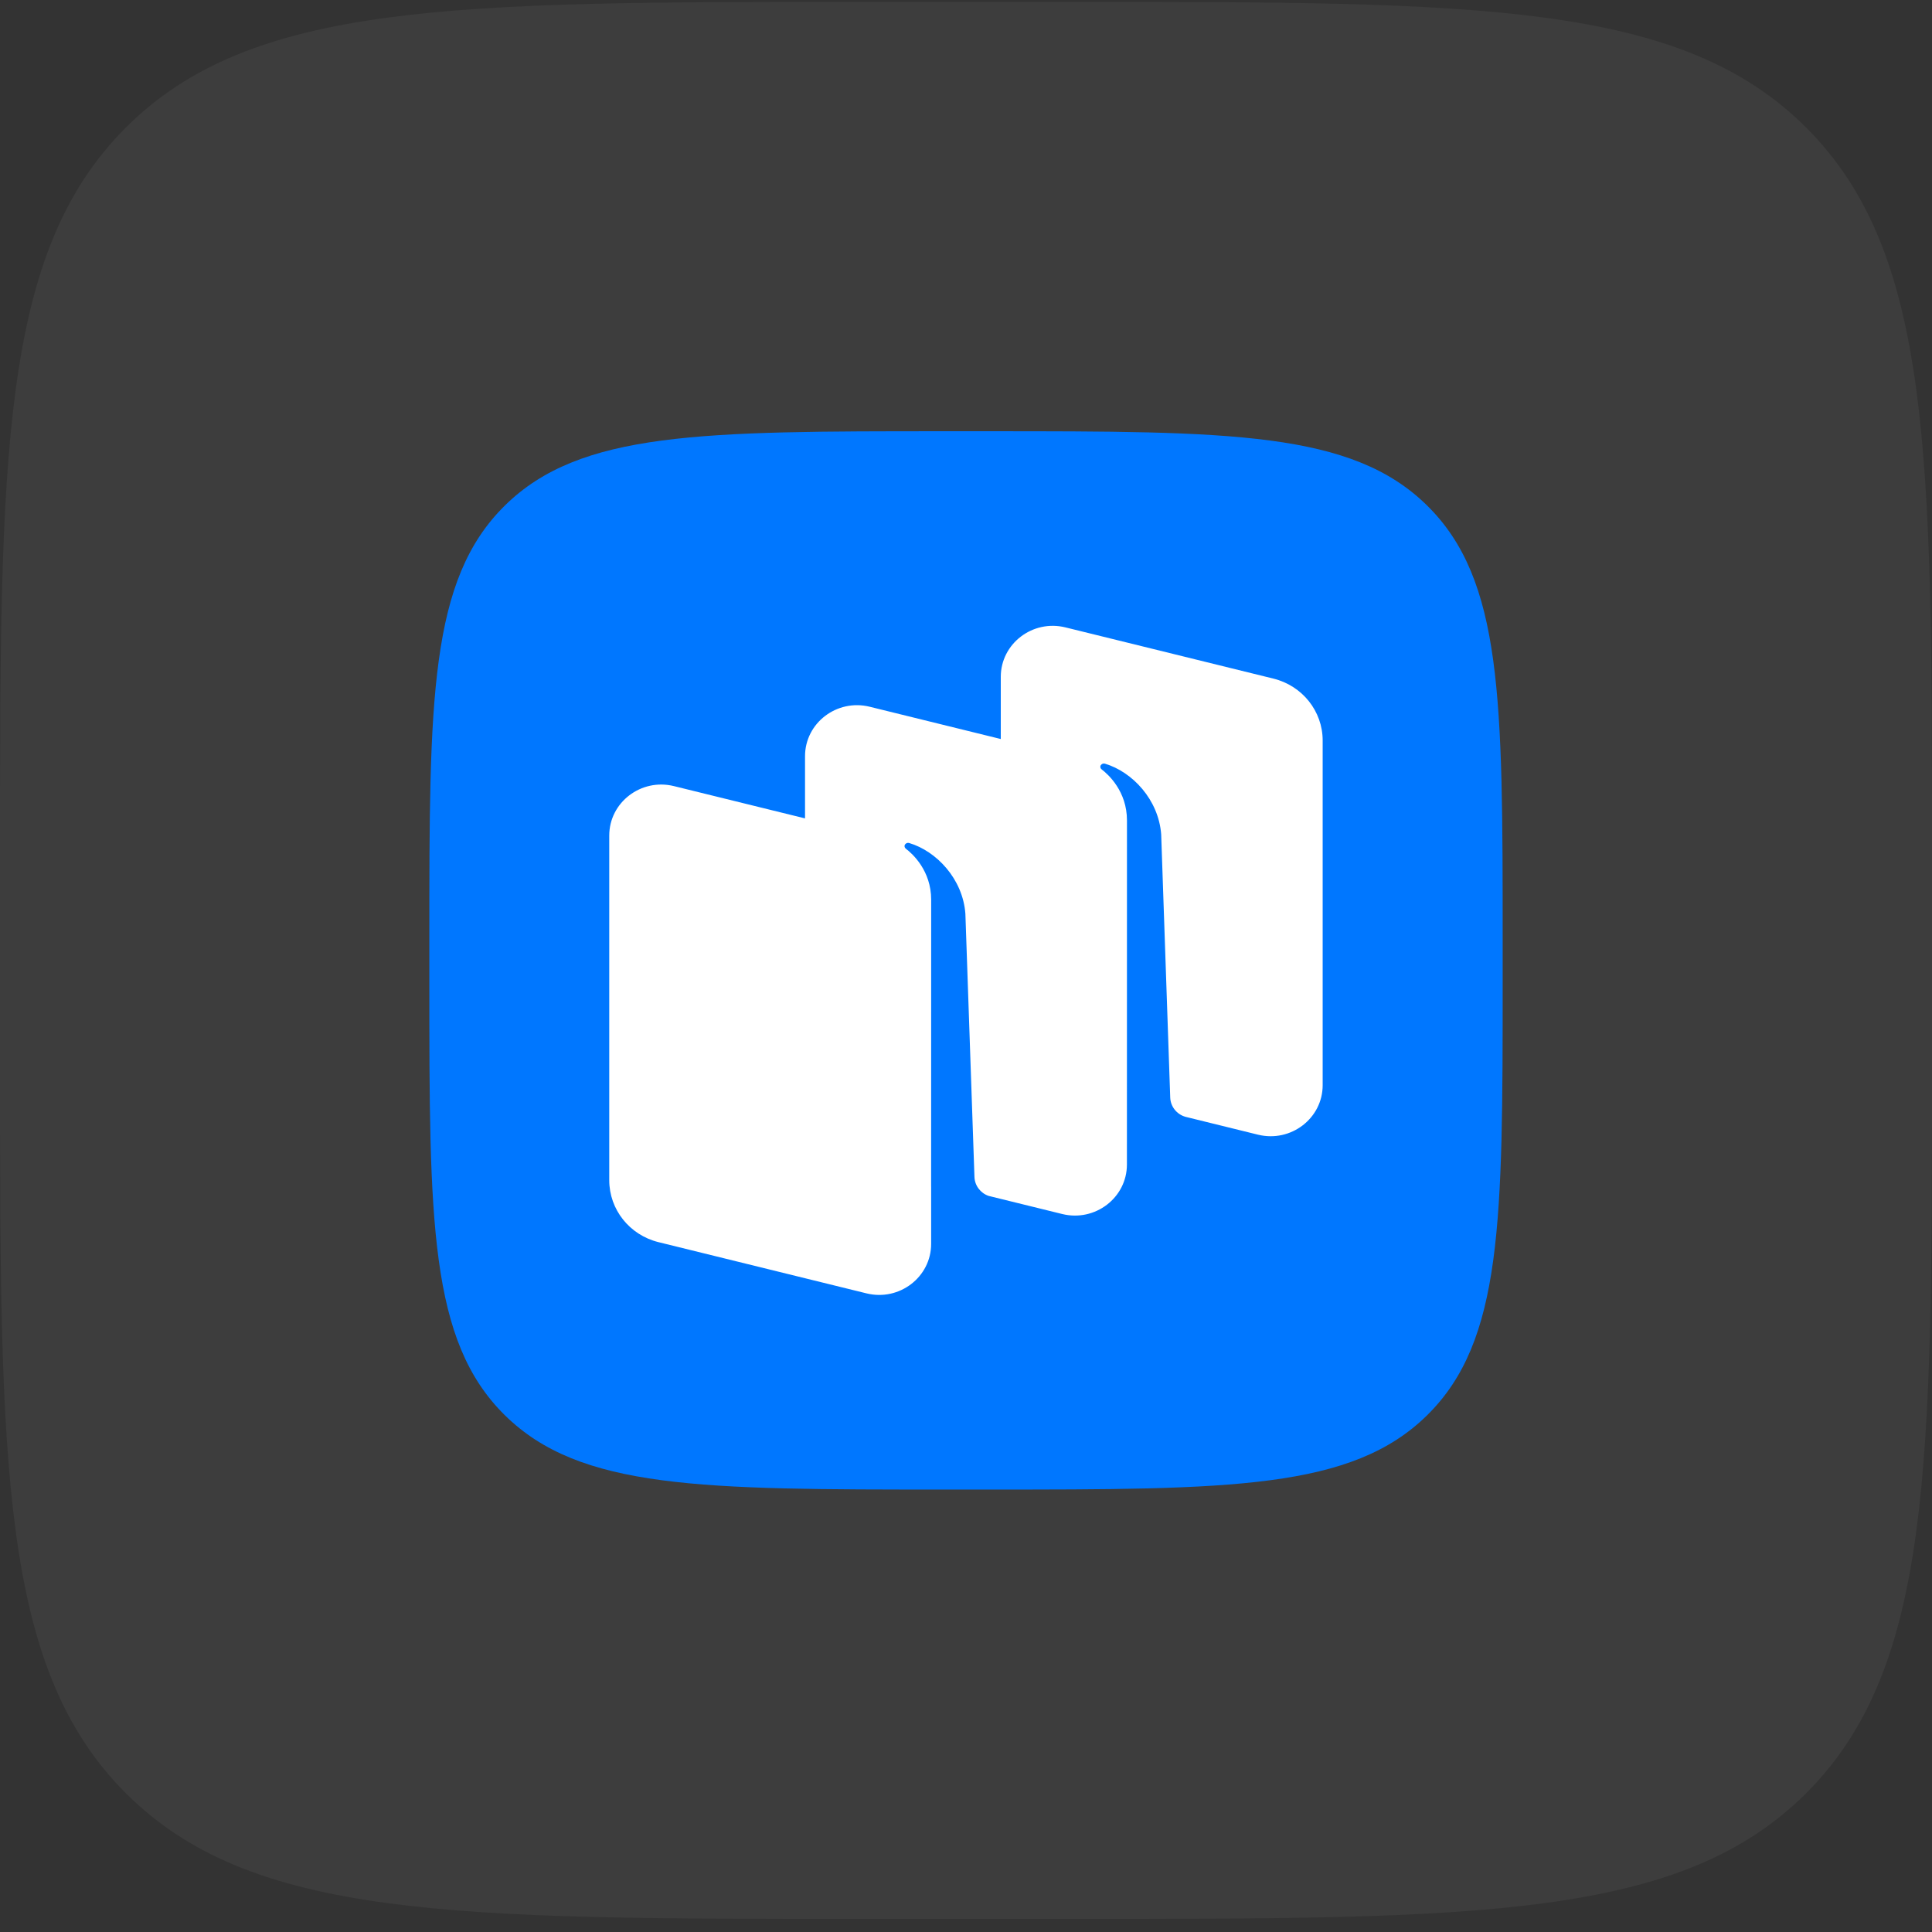
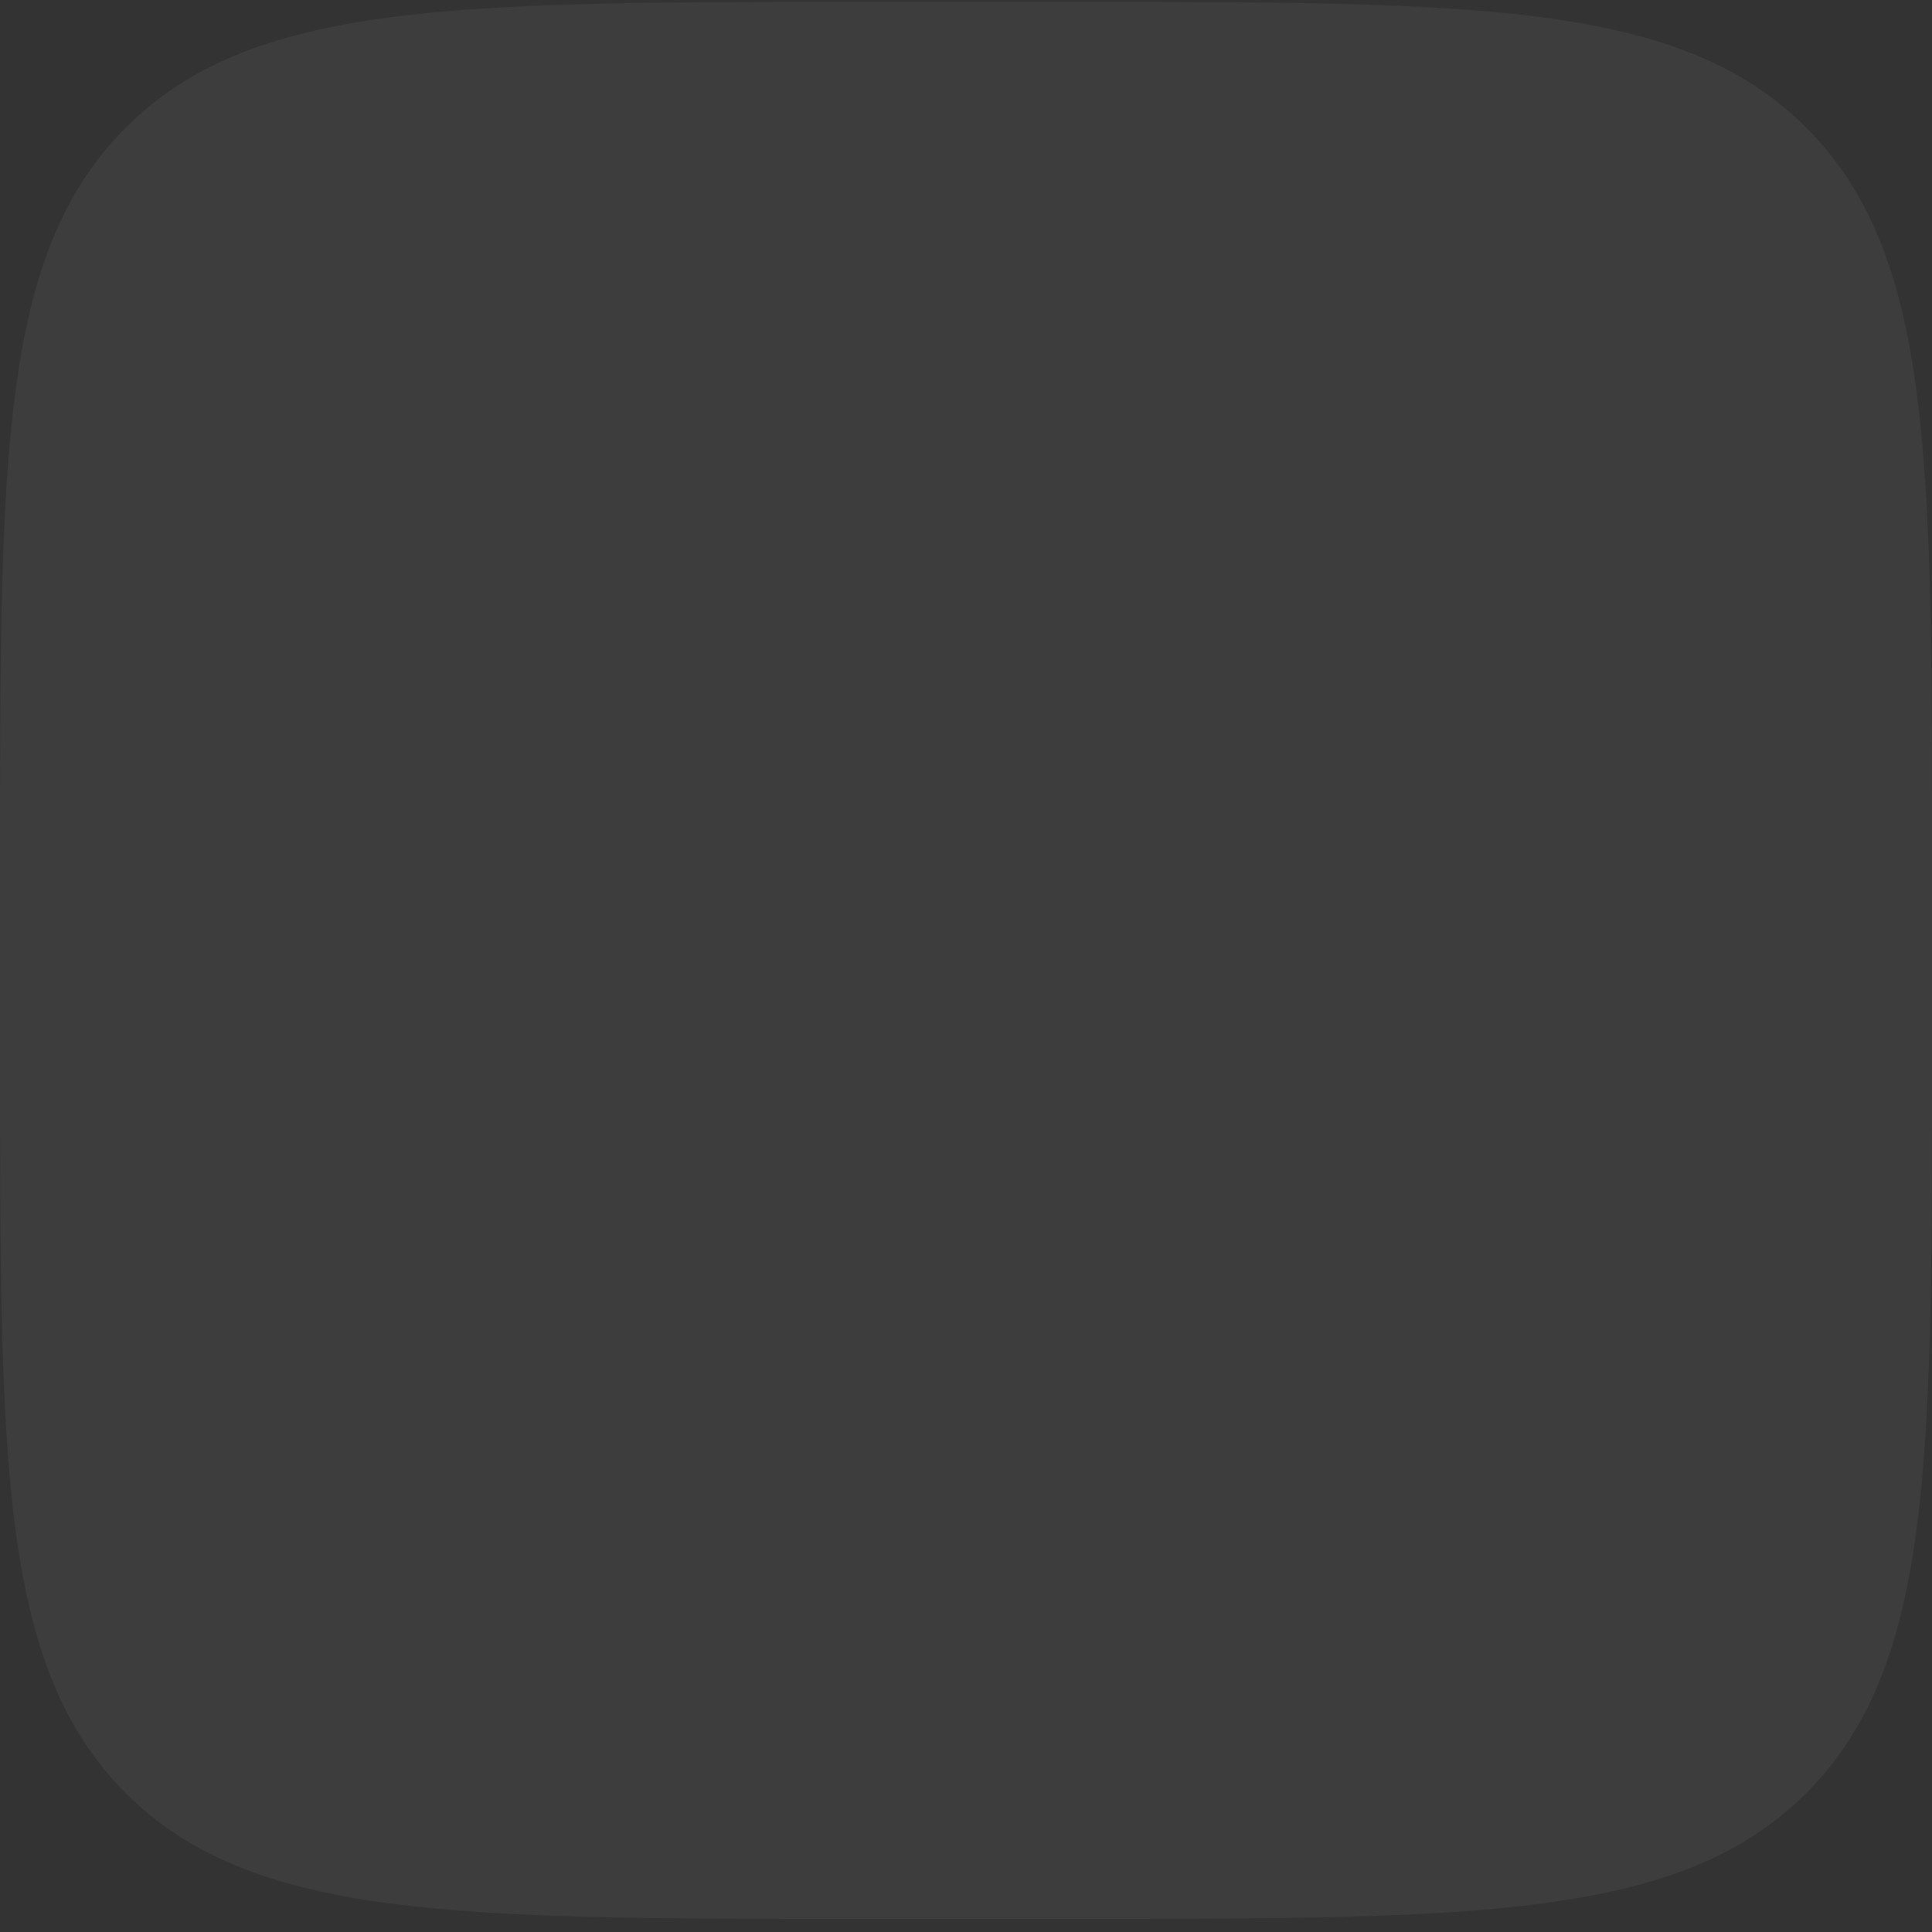
<svg xmlns="http://www.w3.org/2000/svg" width="72" height="72" viewBox="0 0 72 72" fill="none">
  <rect x="0" y="0" width="72" height="72" fill="#333333" stroke="none" />
  <path d="M0 32.071C0 16.986 0 9.444 4.686 4.757C9.373 0.071 16.915 0.071 32 0.071H40C55.085 0.071 62.627 0.071 67.314 4.757C72 9.444 72 16.986 72 32.071V39.511C72 54.596 72 62.139 67.314 66.825C62.627 71.511 55.085 71.511 40 71.511H32C16.915 71.511 9.373 71.511 4.686 66.825C0 62.139 0 54.596 0 39.511V32.071Z" fill="white" fill-opacity="0.05" />
-   <path d="M18.812 52.739C21.623 55.511 26.149 55.511 35.2 55.511H36.8C45.851 55.511 50.377 55.511 53.188 52.739C56 49.967 56 45.504 56 36.58V35.002C56 26.078 56 21.616 53.188 18.843C50.377 16.071 45.851 16.071 36.8 16.071H35.2C26.149 16.071 21.623 16.071 18.812 18.843C16 21.616 16 26.078 16 35.002V36.58C16 45.504 16 49.967 18.812 52.739Z" fill="#0077FF" />
-   <path fill-rule="evenodd" clip-rule="evenodd" d="M46.881 42.286L44.178 41.62C43.853 41.528 43.623 41.239 43.611 40.904L43.274 31.095C43.176 29.797 42.199 28.765 41.178 28.46C41.12 28.443 41.059 28.466 41.025 28.515C40.991 28.564 41.004 28.633 41.052 28.67C41.304 28.862 41.999 29.49 41.999 30.574L41.997 43.398C41.997 44.636 40.81 45.544 39.586 45.243L36.841 44.567C36.537 44.462 36.326 44.182 36.315 43.86L35.977 34.051C35.88 32.753 34.902 31.721 33.881 31.416C33.824 31.399 33.763 31.422 33.728 31.471C33.694 31.52 33.707 31.589 33.755 31.626C34.008 31.818 34.702 32.446 34.702 33.53L34.7 44.219L34.701 44.22V46.355C34.701 47.593 33.515 48.502 32.291 48.2L24.539 46.291C23.461 46.025 22.705 45.075 22.705 43.984V31.14C22.705 29.902 23.892 28.994 25.116 29.296L30.001 30.499V28.183C30.001 26.945 31.187 26.037 32.411 26.338L37.296 27.541V25.226C37.296 23.988 38.482 23.079 39.706 23.381L47.458 25.29C48.536 25.556 49.292 26.506 49.292 27.596V40.441C49.292 41.679 48.105 42.587 46.881 42.286Z" fill="white" />
</svg>